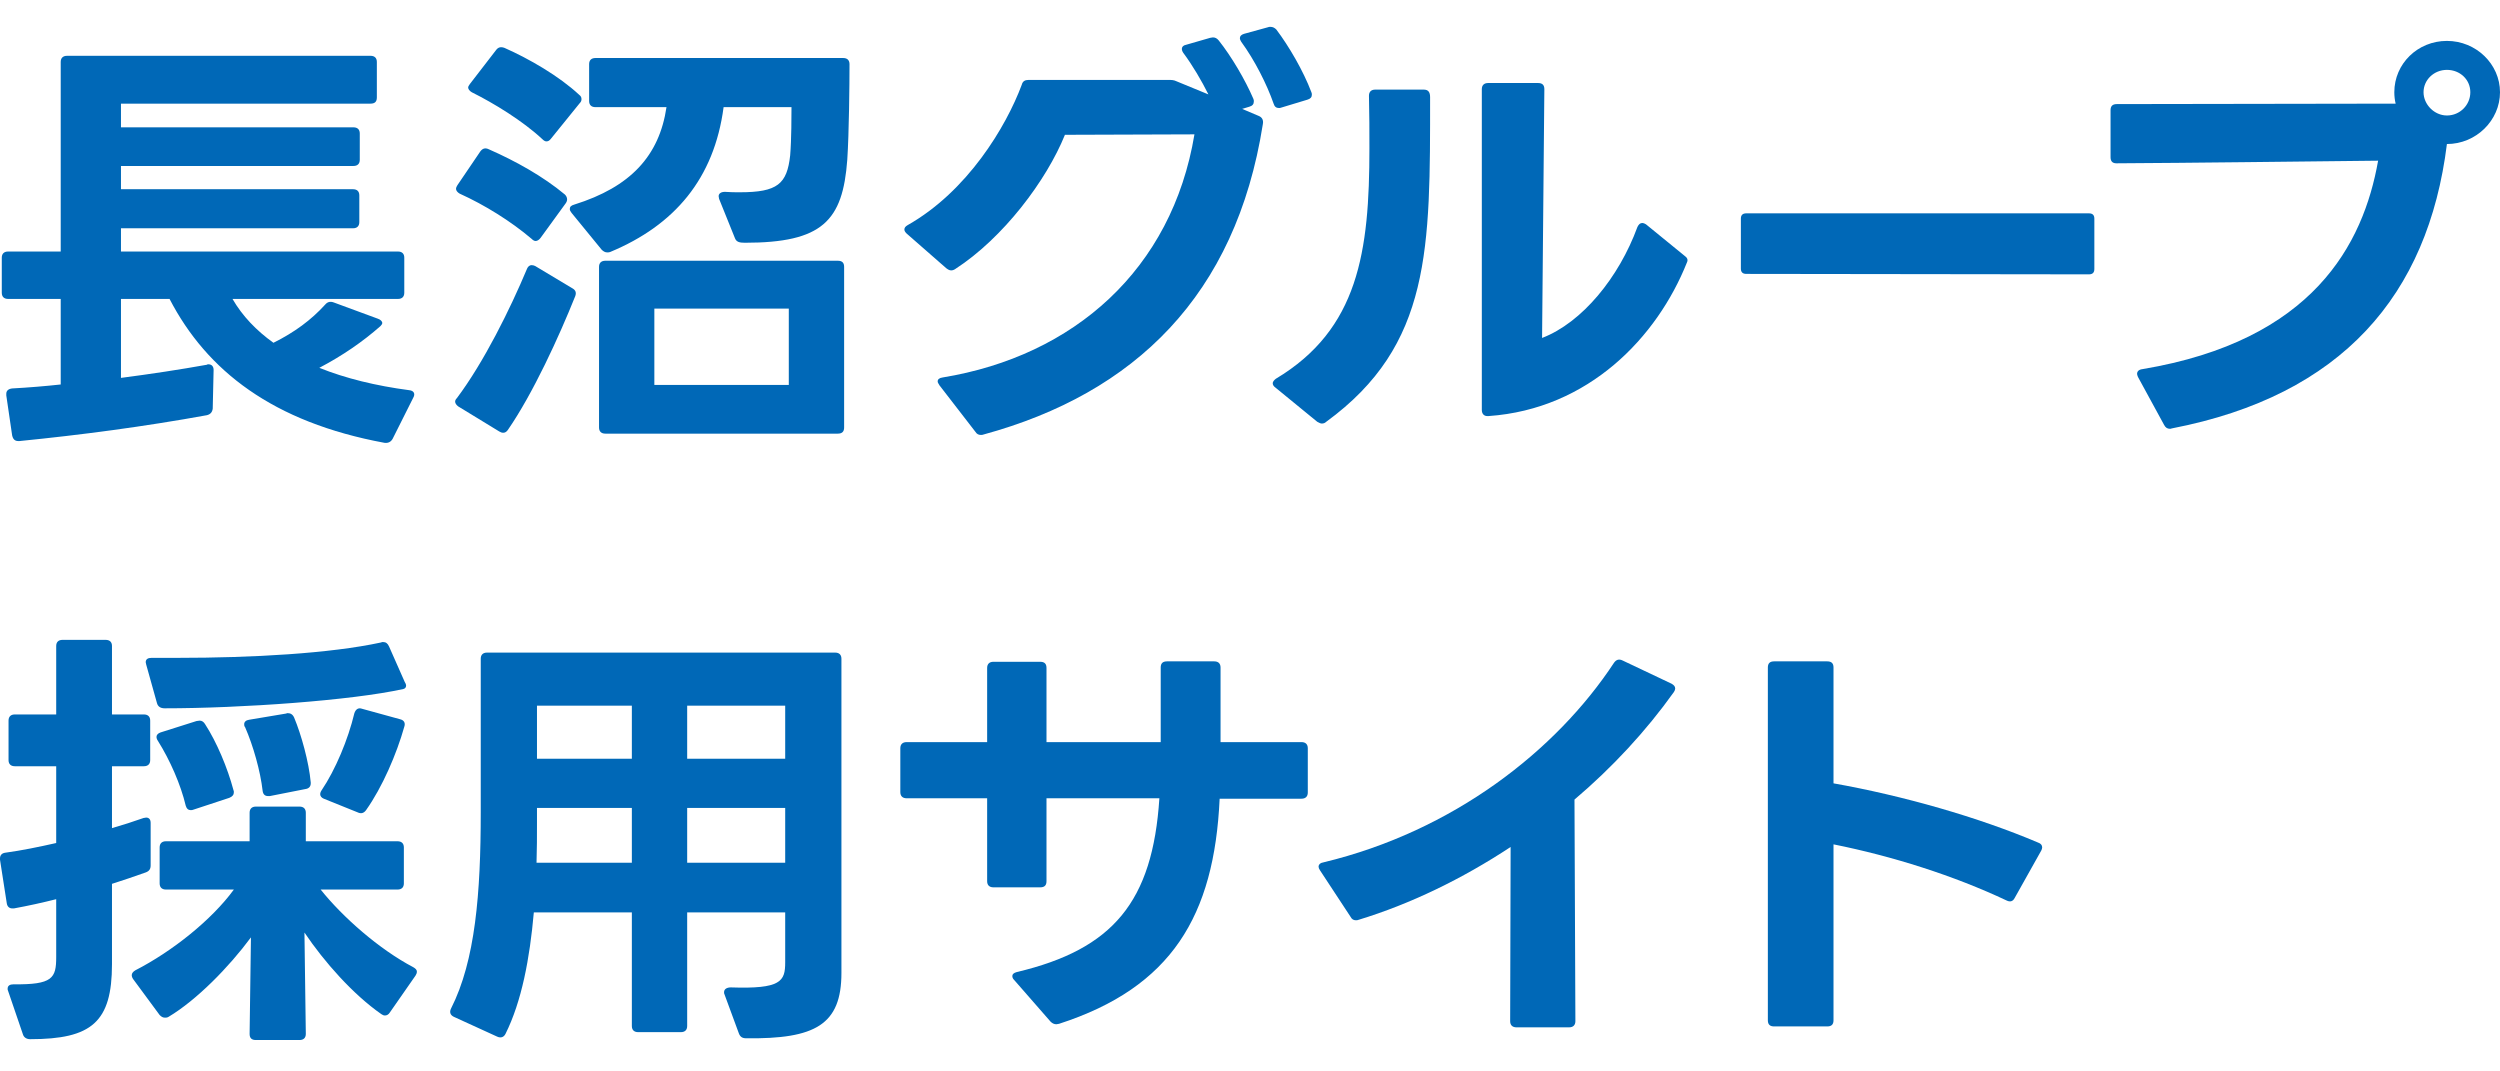
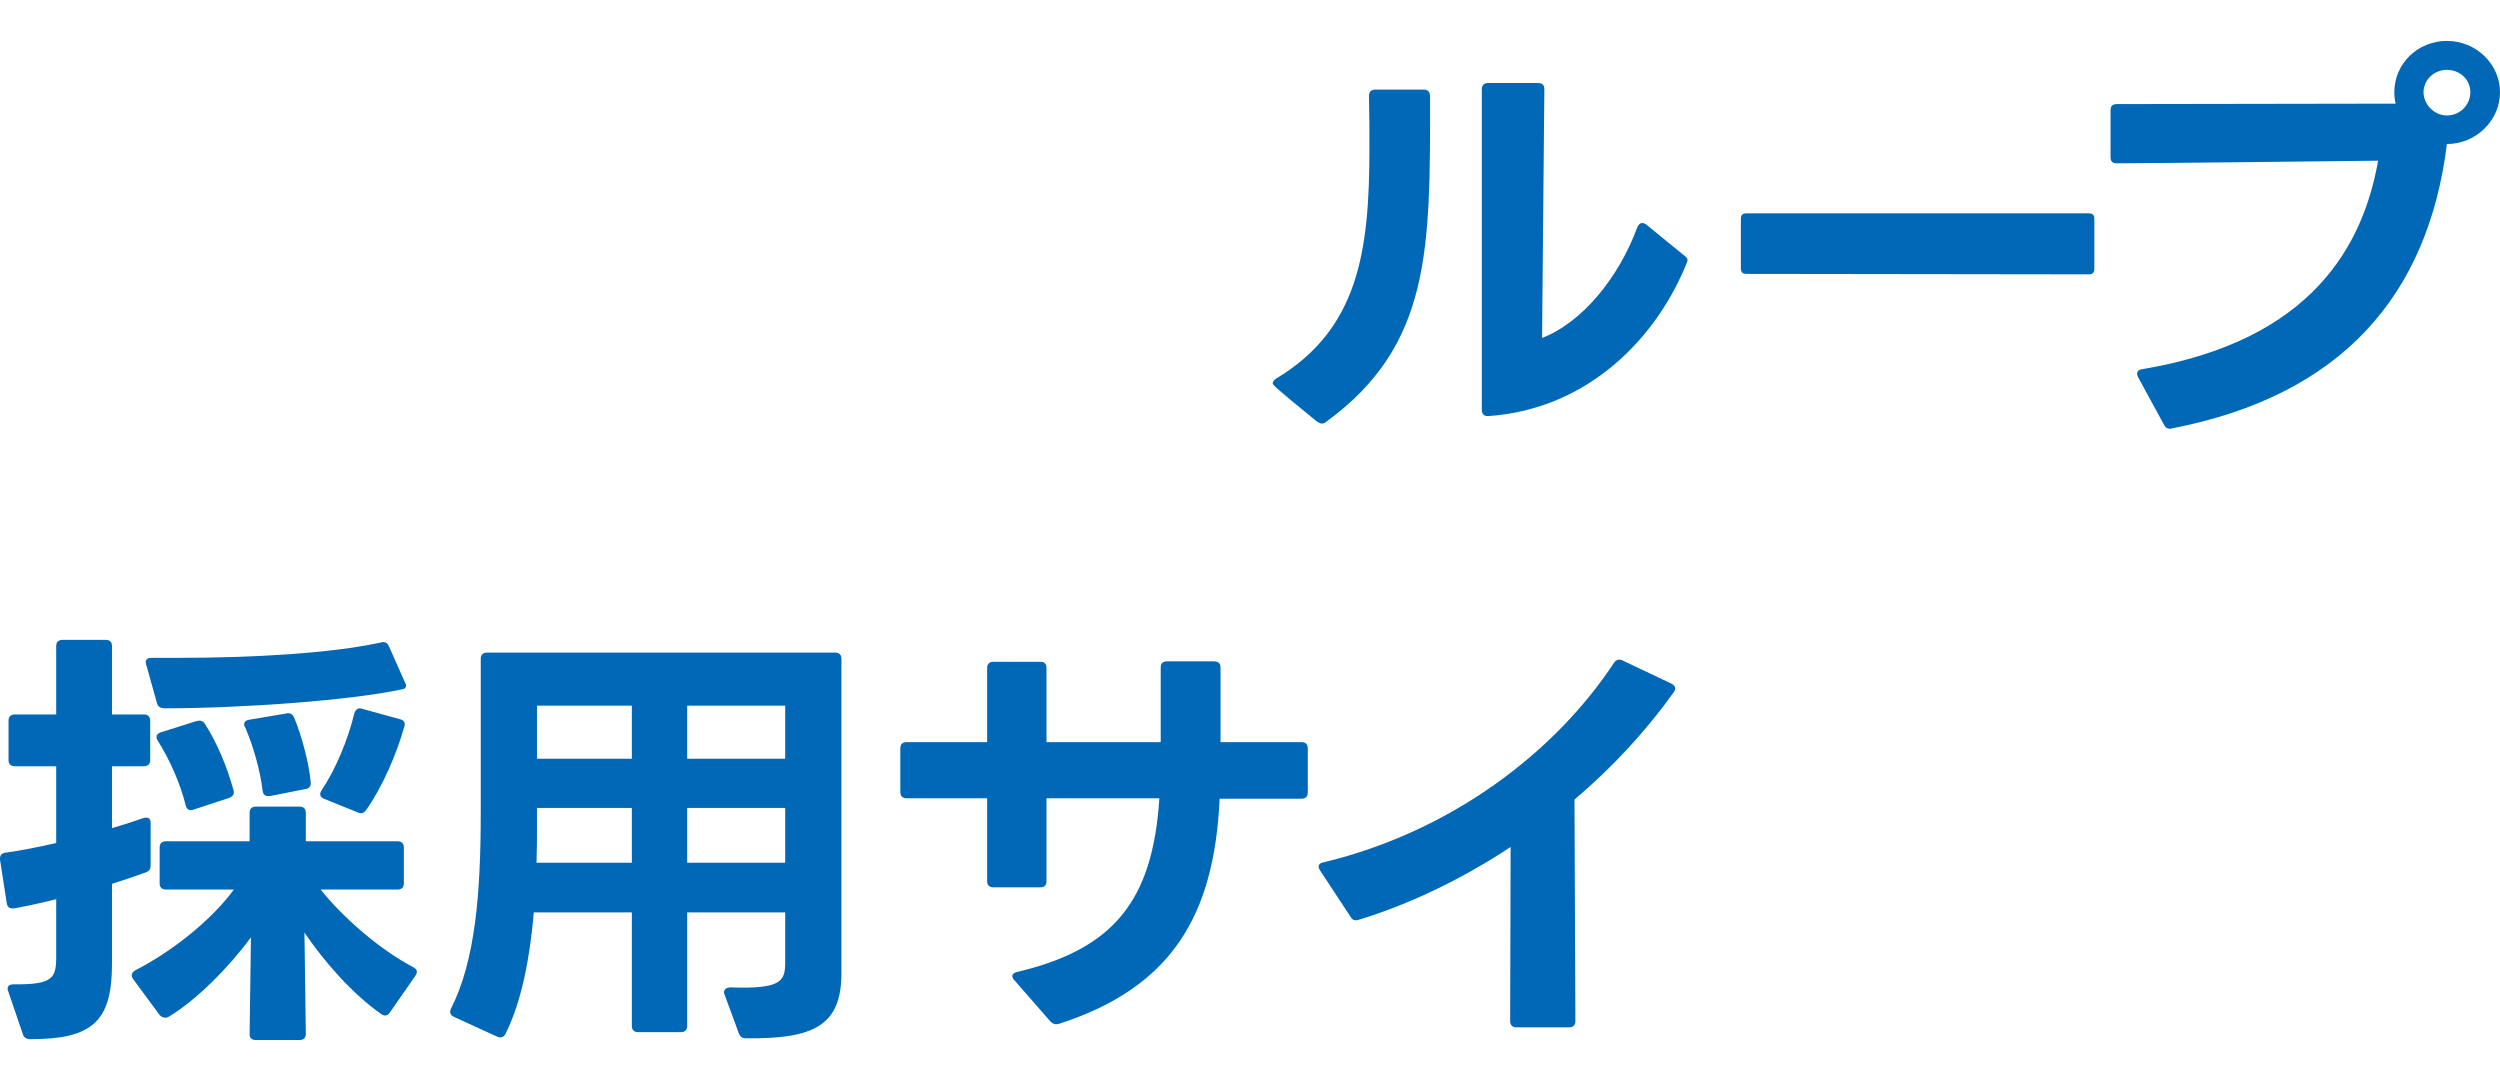
<svg xmlns="http://www.w3.org/2000/svg" width="77" height="33" viewBox="0 0 77 33" fill="none">
-   <path d="M0.055 9.017V7.936C0.055 7.815 0.125 7.747 0.249 7.747H1.87V1.908C1.87 1.787 1.939 1.719 2.064 1.719H11.414C11.538 1.719 11.607 1.787 11.607 1.908V3.003C11.607 3.138 11.538 3.192 11.414 3.192H3.726V3.922H10.887C11.012 3.922 11.081 3.99 11.081 4.111V4.922C11.081 5.044 11.012 5.112 10.887 5.112H3.726V5.828H10.873C10.998 5.828 11.067 5.895 11.067 6.017V6.841C11.067 6.963 10.998 7.031 10.873 7.031H3.726V7.747H12.258C12.383 7.747 12.452 7.815 12.452 7.936V9.017C12.452 9.139 12.383 9.207 12.258 9.207H7.161C7.466 9.734 7.895 10.18 8.422 10.558C9.073 10.234 9.585 9.855 10.015 9.382C10.084 9.301 10.167 9.274 10.278 9.315L11.635 9.815C11.718 9.842 11.774 9.896 11.774 9.95C11.774 9.977 11.746 10.018 11.718 10.044C11.164 10.531 10.555 10.95 9.835 11.329C10.638 11.653 11.58 11.883 12.605 12.018C12.743 12.031 12.799 12.126 12.729 12.248L12.092 13.518C12.037 13.613 11.954 13.653 11.843 13.639C8.408 13.004 6.372 11.423 5.222 9.207H3.726V11.639C4.654 11.518 5.541 11.383 6.372 11.234C6.386 11.22 6.399 11.22 6.413 11.22C6.524 11.22 6.579 11.288 6.579 11.396L6.552 12.585C6.538 12.694 6.482 12.761 6.372 12.788C4.446 13.139 2.493 13.396 0.596 13.585H0.568C0.457 13.585 0.402 13.531 0.374 13.41L0.194 12.18V12.126C0.194 12.031 0.263 11.977 0.374 11.964C0.873 11.937 1.371 11.896 1.87 11.842V9.207H0.249C0.125 9.207 0.055 9.139 0.055 9.017Z" fill="#0068B7" />
-   <path d="M16.234 8.274C16.262 8.206 16.317 8.166 16.372 8.166C16.414 8.166 16.455 8.179 16.483 8.193L17.633 8.882C17.73 8.936 17.758 9.017 17.716 9.125C17.217 10.369 16.414 12.126 15.638 13.248C15.597 13.302 15.555 13.329 15.5 13.329C15.458 13.329 15.417 13.315 15.375 13.288L14.114 12.518C14.059 12.477 14.018 12.423 14.018 12.369C14.018 12.342 14.031 12.302 14.073 12.261C14.904 11.153 15.707 9.531 16.234 8.274ZM15.056 4.598C15.887 4.963 16.733 5.436 17.397 5.99C17.439 6.03 17.467 6.085 17.467 6.139C17.467 6.179 17.453 6.22 17.425 6.26L16.649 7.328C16.608 7.382 16.552 7.423 16.497 7.423C16.455 7.423 16.414 7.396 16.372 7.355C15.735 6.814 14.932 6.314 14.156 5.963C14.087 5.922 14.045 5.868 14.045 5.814C14.045 5.787 14.059 5.747 14.087 5.706L14.793 4.665C14.863 4.571 14.946 4.544 15.056 4.598ZM15.541 1.476C16.303 1.814 17.217 2.341 17.841 2.922C17.896 2.963 17.91 3.003 17.91 3.057C17.91 3.098 17.896 3.138 17.854 3.179L16.968 4.274C16.926 4.328 16.885 4.355 16.829 4.355C16.788 4.355 16.746 4.328 16.705 4.287C16.095 3.719 15.209 3.179 14.53 2.841C14.461 2.8 14.419 2.746 14.419 2.692C14.419 2.665 14.447 2.625 14.475 2.584L15.278 1.543C15.347 1.449 15.43 1.435 15.541 1.476ZM22.633 7.328L22.148 6.125L22.134 6.044C22.134 5.963 22.204 5.909 22.328 5.909C22.495 5.922 22.647 5.922 22.785 5.922C23.949 5.922 24.24 5.666 24.337 4.787C24.378 4.301 24.378 3.53 24.378 3.3H22.287C21.996 5.503 20.777 6.936 18.796 7.76C18.769 7.774 18.741 7.774 18.699 7.774C18.644 7.774 18.588 7.747 18.533 7.693L17.605 6.558C17.564 6.504 17.55 6.476 17.55 6.436C17.55 6.368 17.591 6.328 17.688 6.301C19.42 5.76 20.306 4.801 20.528 3.3H18.339C18.215 3.3 18.145 3.233 18.145 3.111V1.976C18.145 1.854 18.215 1.787 18.339 1.787H25.971C26.096 1.787 26.165 1.854 26.165 1.976C26.165 2.571 26.151 4.098 26.096 4.922C25.957 6.801 25.334 7.477 22.938 7.477C22.772 7.477 22.675 7.45 22.633 7.328ZM18.644 8.031H25.805C25.944 8.031 25.999 8.098 25.999 8.22V13.166C25.999 13.288 25.944 13.356 25.805 13.356H18.644C18.519 13.356 18.45 13.288 18.45 13.166V8.22C18.45 8.098 18.519 8.031 18.644 8.031ZM24.295 11.855V9.504H20.154V11.855H24.295Z" fill="#0068B7" />
-   <path d="M30.21 13.396C30.141 13.396 30.085 13.369 30.044 13.302L28.936 11.869C28.908 11.815 28.88 11.788 28.88 11.747C28.88 11.68 28.936 11.639 29.033 11.626C33.077 10.963 36.097 8.301 36.789 4.138L32.8 4.152C32.232 5.557 30.902 7.328 29.42 8.287C29.379 8.315 29.337 8.328 29.296 8.328C29.24 8.328 29.199 8.301 29.143 8.26L27.924 7.193C27.883 7.152 27.855 7.112 27.855 7.071C27.855 7.017 27.883 6.977 27.952 6.936C29.794 5.895 30.986 3.909 31.47 2.611C31.498 2.503 31.567 2.462 31.678 2.462H35.986C36.083 2.462 36.152 2.462 36.235 2.503L37.219 2.908C37.011 2.49 36.734 2.016 36.443 1.625C36.415 1.584 36.401 1.543 36.401 1.503C36.401 1.449 36.443 1.395 36.526 1.381L37.274 1.165L37.357 1.152C37.427 1.152 37.482 1.179 37.537 1.246C37.925 1.733 38.355 2.462 38.604 3.044C38.618 3.071 38.618 3.098 38.618 3.125C38.618 3.206 38.576 3.26 38.479 3.287L38.258 3.354L38.77 3.571C38.867 3.611 38.922 3.692 38.895 3.828C38.064 9.098 34.947 12.112 30.293 13.383C30.265 13.396 30.238 13.396 30.21 13.396ZM38.313 1.043L39.047 0.841C39.075 0.827 39.103 0.827 39.13 0.827C39.2 0.827 39.255 0.854 39.31 0.908C39.698 1.422 40.141 2.179 40.391 2.841C40.405 2.868 40.405 2.895 40.405 2.922C40.405 2.99 40.363 3.044 40.266 3.071L39.463 3.314C39.435 3.327 39.407 3.327 39.393 3.327C39.31 3.327 39.255 3.287 39.227 3.192C39.02 2.598 38.645 1.854 38.23 1.287C38.202 1.246 38.188 1.206 38.188 1.179C38.188 1.111 38.23 1.07 38.313 1.043Z" fill="#0068B7" />
-   <path d="M39.296 11.666C41.845 10.139 42.178 7.747 42.178 4.571C42.178 4.057 42.178 3.517 42.164 2.949C42.164 2.827 42.233 2.76 42.358 2.76H43.853C43.992 2.76 44.047 2.841 44.047 2.99C44.047 7.652 44.089 10.626 40.848 12.991C40.806 13.031 40.765 13.045 40.709 13.045C40.668 13.045 40.626 13.018 40.571 12.991L39.283 11.937C39.227 11.896 39.2 11.855 39.2 11.801C39.2 11.761 39.241 11.707 39.296 11.666ZM45.82 12.815H45.807C45.71 12.815 45.64 12.748 45.64 12.626V2.746C45.64 2.625 45.71 2.557 45.834 2.557H47.372C47.51 2.557 47.566 2.625 47.566 2.746L47.496 10.409C48.729 9.936 49.865 8.544 50.433 6.99C50.474 6.909 50.516 6.868 50.585 6.868C50.613 6.868 50.655 6.882 50.696 6.909L51.873 7.869C51.971 7.936 51.998 8.004 51.957 8.085C51.042 10.382 48.937 12.599 45.848 12.815H45.82Z" fill="#0068B7" />
+   <path d="M39.296 11.666C41.845 10.139 42.178 7.747 42.178 4.571C42.178 4.057 42.178 3.517 42.164 2.949C42.164 2.827 42.233 2.76 42.358 2.76H43.853C43.992 2.76 44.047 2.841 44.047 2.99C44.047 7.652 44.089 10.626 40.848 12.991C40.806 13.031 40.765 13.045 40.709 13.045C40.668 13.045 40.626 13.018 40.571 12.991C39.227 11.896 39.2 11.855 39.2 11.801C39.2 11.761 39.241 11.707 39.296 11.666ZM45.82 12.815H45.807C45.71 12.815 45.64 12.748 45.64 12.626V2.746C45.64 2.625 45.71 2.557 45.834 2.557H47.372C47.51 2.557 47.566 2.625 47.566 2.746L47.496 10.409C48.729 9.936 49.865 8.544 50.433 6.99C50.474 6.909 50.516 6.868 50.585 6.868C50.613 6.868 50.655 6.882 50.696 6.909L51.873 7.869C51.971 7.936 51.998 8.004 51.957 8.085C51.042 10.382 48.937 12.599 45.848 12.815H45.82Z" fill="#0068B7" />
  <path d="M53.619 8.274V6.733C53.619 6.625 53.674 6.571 53.785 6.571H64.34C64.451 6.571 64.506 6.625 64.506 6.733V8.287C64.506 8.396 64.451 8.45 64.34 8.45L53.785 8.436C53.674 8.436 53.619 8.382 53.619 8.274Z" fill="#0068B7" />
  <path d="M66.847 13.207H66.833C66.75 13.207 66.695 13.166 66.653 13.085L65.85 11.612C65.836 11.572 65.822 11.544 65.822 11.518C65.822 11.436 65.877 11.382 65.988 11.369C71.238 10.49 72.789 7.531 73.246 4.949C70.711 4.976 67.539 5.017 65.185 5.03C65.06 5.03 65.005 4.963 65.005 4.841V3.395C65.005 3.273 65.06 3.206 65.199 3.206L73.786 3.192C73.759 3.084 73.745 2.962 73.745 2.841C73.745 1.962 74.465 1.26 75.365 1.26C76.266 1.26 77 1.976 77 2.841C77 3.706 76.266 4.436 75.365 4.436C74.784 9.098 72.124 12.18 66.902 13.193L66.847 13.207ZM75.365 3.557C75.767 3.557 76.086 3.233 76.086 2.841C76.086 2.449 75.767 2.152 75.365 2.152C74.964 2.152 74.645 2.462 74.645 2.841C74.645 3.219 74.978 3.557 75.365 3.557Z" fill="#0068B7" />
  <path d="M0.706 31.858L0.249 30.52C0.235 30.493 0.235 30.479 0.235 30.452C0.235 30.358 0.305 30.317 0.416 30.317C1.621 30.331 1.731 30.128 1.731 29.479V27.695C1.302 27.803 0.873 27.898 0.429 27.979H0.374C0.291 27.979 0.222 27.925 0.208 27.817L0 26.479V26.438C0 26.344 0.055 26.276 0.166 26.263C0.665 26.195 1.191 26.087 1.731 25.965V23.6H0.457C0.332 23.6 0.263 23.532 0.263 23.411V22.195C0.263 22.073 0.332 22.005 0.457 22.005H1.731V19.897C1.731 19.775 1.801 19.708 1.925 19.708H3.255C3.38 19.708 3.449 19.775 3.449 19.897V22.005H4.432C4.557 22.005 4.626 22.073 4.626 22.195V23.411C4.626 23.532 4.557 23.6 4.432 23.6H3.449V25.506C3.781 25.411 4.114 25.303 4.419 25.195L4.502 25.181C4.585 25.181 4.64 25.235 4.64 25.344V26.654C4.64 26.763 4.599 26.83 4.488 26.871C4.142 26.992 3.795 27.114 3.449 27.222V29.695C3.449 31.479 2.826 32.007 0.928 32.007C0.817 32.007 0.734 31.952 0.706 31.858ZM4.058 30.033C4.058 29.979 4.1 29.925 4.169 29.885C5.305 29.303 6.524 28.33 7.203 27.398H5.111C4.987 27.398 4.917 27.33 4.917 27.209V26.1C4.917 25.979 4.987 25.911 5.111 25.911H7.688V25.033C7.688 24.911 7.757 24.843 7.881 24.843H9.225C9.35 24.843 9.419 24.911 9.419 25.033V25.911H12.245C12.369 25.911 12.439 25.979 12.439 26.1V27.209C12.439 27.33 12.369 27.398 12.245 27.398H9.876C10.555 28.249 11.677 29.236 12.729 29.79C12.799 29.831 12.84 29.871 12.84 29.925C12.84 29.966 12.826 30.006 12.799 30.047L12.009 31.182C11.968 31.25 11.912 31.277 11.857 31.277C11.815 31.277 11.788 31.263 11.746 31.236C10.873 30.628 9.987 29.628 9.377 28.722L9.419 31.844C9.419 31.966 9.35 32.033 9.225 32.033H7.881C7.743 32.033 7.688 31.966 7.688 31.844L7.729 28.871C7.05 29.79 6.053 30.804 5.194 31.317C5.153 31.344 5.111 31.344 5.083 31.344C5.014 31.344 4.973 31.317 4.917 31.263L4.1 30.155C4.072 30.114 4.058 30.074 4.058 30.033ZM4.668 20.262H5.471C7.771 20.262 10.167 20.127 11.732 19.789C11.76 19.775 11.774 19.775 11.801 19.775C11.884 19.775 11.94 19.816 11.982 19.91L12.466 21.005C12.494 21.046 12.508 21.086 12.508 21.113C12.508 21.167 12.48 21.208 12.425 21.221C10.846 21.573 7.424 21.816 5.07 21.816C4.945 21.816 4.862 21.762 4.834 21.654L4.502 20.465L4.488 20.397C4.488 20.302 4.557 20.262 4.668 20.262ZM4.82 22.695C4.82 22.64 4.862 22.587 4.945 22.559L6.053 22.208L6.15 22.195C6.219 22.195 6.275 22.235 6.316 22.303C6.676 22.857 7.009 23.654 7.189 24.33C7.203 24.357 7.203 24.384 7.203 24.398C7.203 24.479 7.161 24.533 7.064 24.573L5.956 24.938C5.928 24.952 5.901 24.952 5.873 24.952C5.804 24.952 5.748 24.911 5.721 24.817C5.568 24.168 5.236 23.411 4.862 22.816C4.834 22.776 4.82 22.735 4.82 22.695ZM7.521 22.303C7.521 22.235 7.577 22.181 7.674 22.168L8.809 21.978C8.837 21.965 8.851 21.965 8.865 21.965C8.948 21.965 9.017 22.005 9.059 22.1C9.28 22.627 9.516 23.479 9.571 24.1V24.127C9.571 24.222 9.516 24.289 9.405 24.303L8.311 24.519H8.255C8.158 24.519 8.103 24.465 8.089 24.357C8.02 23.749 7.798 22.965 7.549 22.397C7.521 22.37 7.521 22.33 7.521 22.303ZM10.915 21.965C10.957 21.843 11.04 21.789 11.15 21.83L12.328 22.154C12.439 22.181 12.494 22.262 12.452 22.384C12.217 23.222 11.774 24.249 11.275 24.952C11.206 25.046 11.123 25.073 11.012 25.019L9.973 24.6C9.904 24.573 9.862 24.519 9.862 24.465C9.862 24.424 9.876 24.384 9.904 24.343C10.333 23.708 10.721 22.776 10.915 21.965Z" fill="#0068B7" />
  <path d="M15.569 31.844C15.514 31.952 15.417 31.979 15.306 31.925L13.976 31.317C13.865 31.263 13.838 31.169 13.893 31.06C14.641 29.587 14.807 27.506 14.807 25.019V20.289C14.807 20.167 14.876 20.1 15.001 20.1H25.722C25.847 20.1 25.916 20.167 25.916 20.289V29.966C25.916 31.56 25.113 32.006 22.98 31.979C22.869 31.979 22.799 31.939 22.758 31.831L22.315 30.628C22.301 30.601 22.301 30.587 22.301 30.56C22.301 30.466 22.384 30.412 22.509 30.412C24.06 30.466 24.184 30.222 24.184 29.641V28.101H21.165V31.601C21.165 31.723 21.096 31.79 20.971 31.79H19.655C19.53 31.79 19.461 31.723 19.461 31.601V28.101H16.442C16.317 29.52 16.068 30.844 15.569 31.844ZM19.461 24.884H16.539V25.343C16.539 25.762 16.539 26.154 16.525 26.573H19.461V24.884ZM19.461 21.735H16.539V23.37H19.461V21.735ZM24.184 21.735H21.165V23.37H24.184V21.735ZM24.184 24.884H21.165V26.573H24.184V24.884Z" fill="#0068B7" />
  <path d="M32.357 31.466L31.235 30.182C31.193 30.141 31.18 30.101 31.18 30.06C31.18 30.006 31.221 29.966 31.318 29.939C34.282 29.236 35.501 27.776 35.709 24.587H32.232V27.141C32.232 27.263 32.177 27.33 32.038 27.33H30.598C30.473 27.33 30.404 27.263 30.404 27.141V24.587H27.924C27.8 24.587 27.73 24.519 27.73 24.397V23.046C27.73 22.924 27.8 22.857 27.924 22.857H30.404V20.573C30.404 20.451 30.473 20.383 30.598 20.383H32.038C32.177 20.383 32.232 20.451 32.232 20.573V22.857H35.75V20.559C35.75 20.437 35.806 20.37 35.944 20.37H37.399C37.523 20.37 37.593 20.437 37.593 20.559V22.857H40.086C40.211 22.857 40.28 22.924 40.28 23.046V24.411C40.28 24.532 40.211 24.6 40.086 24.6H37.565C37.399 28.209 36.083 30.412 32.62 31.533L32.537 31.547C32.468 31.547 32.412 31.52 32.357 31.466Z" fill="#0068B7" />
  <path d="M48.328 31.642H46.707C46.582 31.642 46.513 31.574 46.513 31.452L46.527 26.087C45.031 27.073 43.438 27.844 41.845 28.33C41.817 28.344 41.79 28.344 41.762 28.344C41.693 28.344 41.637 28.317 41.596 28.236L40.654 26.803C40.626 26.763 40.612 26.722 40.612 26.695C40.612 26.628 40.668 26.573 40.765 26.56C44.754 25.6 47.926 23.127 49.713 20.411C49.782 20.316 49.865 20.289 49.976 20.343L51.486 21.059C51.555 21.1 51.596 21.14 51.596 21.208C51.596 21.235 51.583 21.276 51.555 21.316C50.696 22.519 49.657 23.641 48.494 24.627L48.522 31.452C48.522 31.574 48.452 31.642 48.328 31.642Z" fill="#0068B7" />
-   <path d="M56.278 31.614H54.644C54.519 31.614 54.45 31.56 54.45 31.425V20.559C54.45 20.424 54.519 20.37 54.644 20.37H56.278C56.403 20.37 56.472 20.424 56.472 20.559V24.127C58.605 24.506 60.932 25.168 62.775 25.952C62.858 25.979 62.899 26.033 62.899 26.1C62.899 26.127 62.886 26.168 62.872 26.195L62.054 27.654C61.999 27.763 61.916 27.79 61.805 27.736C60.171 26.965 58.287 26.371 56.472 26.006V31.425C56.472 31.56 56.403 31.614 56.278 31.614Z" fill="#0068B7" />
</svg>